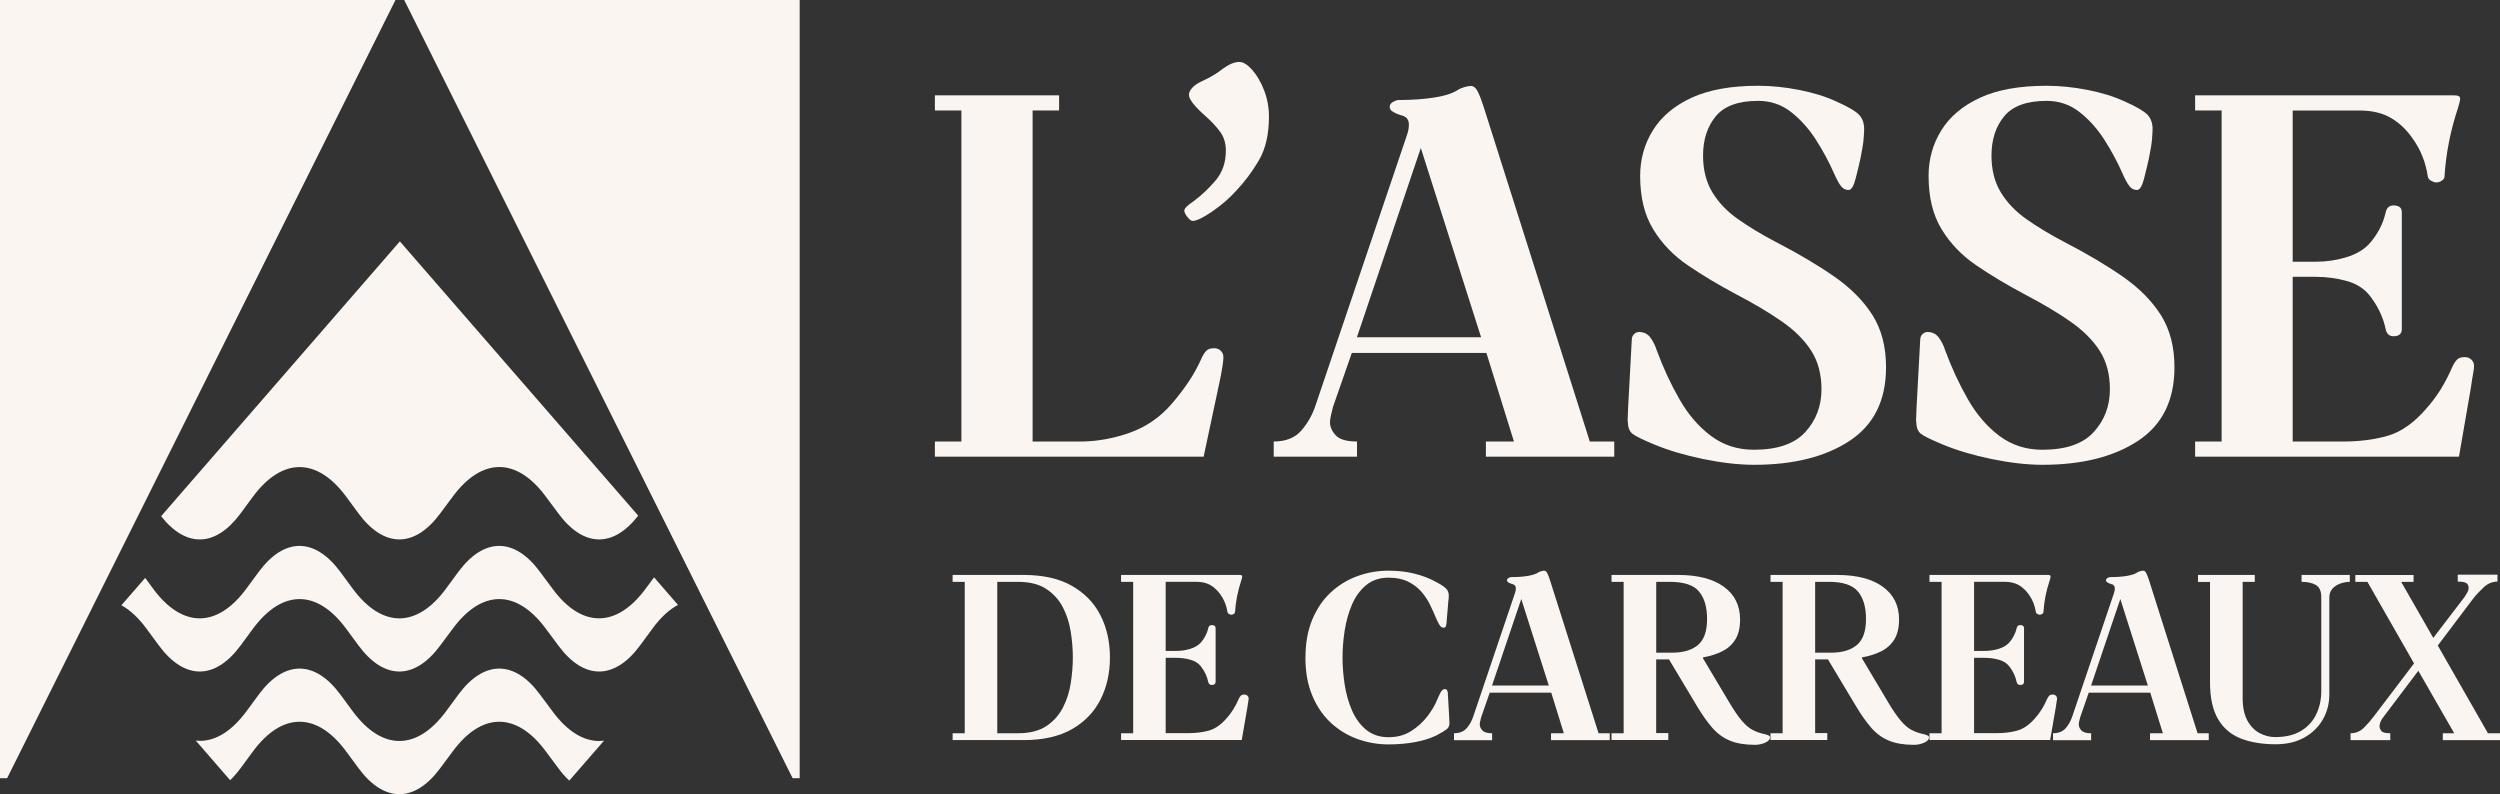
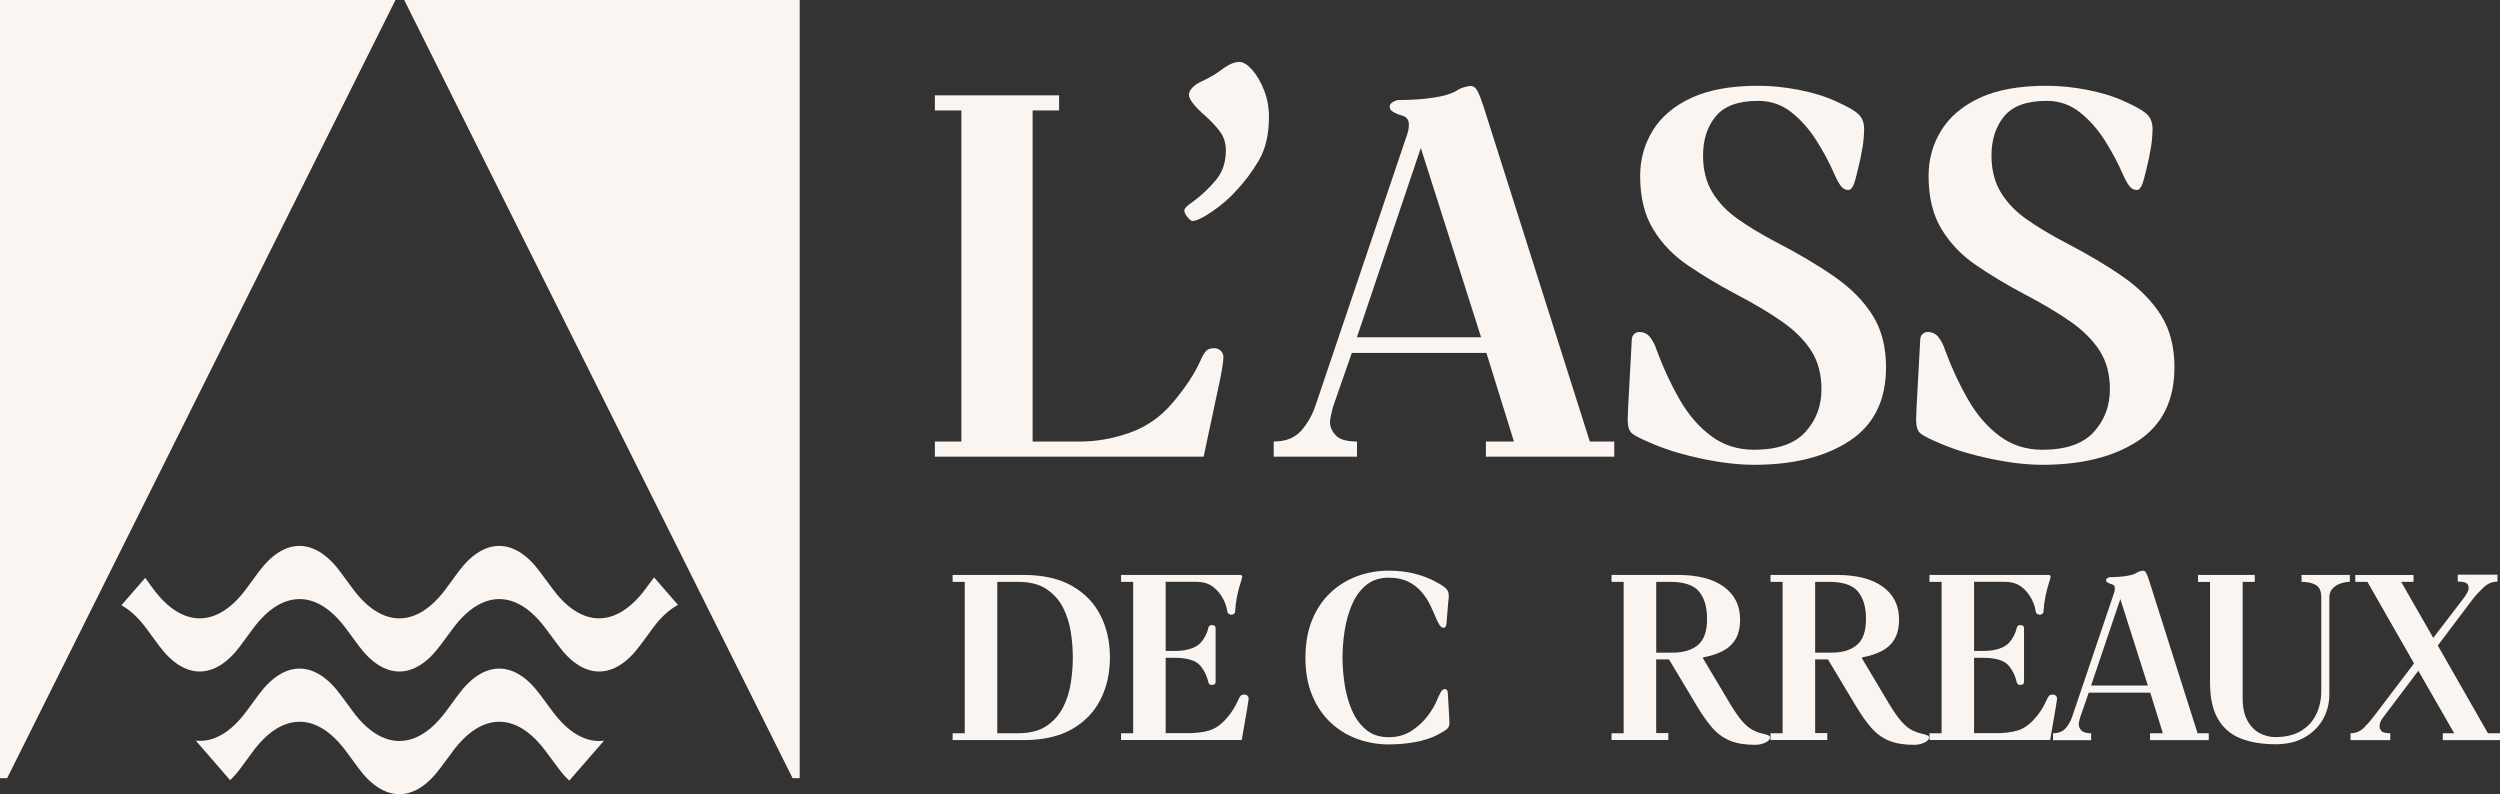
<svg xmlns="http://www.w3.org/2000/svg" width="277" height="88" viewBox="0 0 277 88" fill="none">
  <rect x="0" y="0" width="277" height="88" fill="#333333" stroke="none" />
  <g clip-path="url(#clip0_12_12)">
    <path d="M88.604 0V86.223H87.821L44.786 0H88.604Z" fill="#FAF5F0" />
    <path d="M0 0V86.223H0.789L43.819 0H0Z" fill="#FAF5F0" />
-     <path d="M17.855 57.192L44.305 26.745L70.713 57.134C67.939 60.725 64.636 60.641 61.872 56.898L60.482 55.032C57.248 50.644 53.392 50.66 50.157 55.032L48.767 56.898C45.935 60.725 42.565 60.725 39.733 56.898L38.359 55.032C35.124 50.66 31.268 50.66 28.023 55.032L26.649 56.898C23.89 60.631 20.624 60.725 17.85 57.192H17.855Z" fill="#FAF5F0" />
    <path d="M66.925 82.066L63.079 86.49C62.661 86.113 62.259 85.657 61.872 85.127L60.482 83.261C57.248 78.873 53.392 78.873 50.157 83.261L48.767 85.127C45.935 88.954 42.565 88.954 39.733 85.127L38.359 83.261C35.124 78.873 31.268 78.873 28.023 83.261L26.649 85.127C26.273 85.631 25.886 86.076 25.499 86.448L21.695 82.061C23.623 82.27 25.552 81.185 27.302 78.816L28.676 76.95C31.508 73.123 34.879 73.123 37.711 76.95L39.085 78.816C42.33 83.203 46.191 83.188 49.42 78.816L50.795 76.95C53.627 73.123 57.013 73.123 59.829 76.95L61.219 78.816C62.828 81.002 64.605 82.103 66.382 82.103C66.564 82.103 66.742 82.087 66.925 82.061V82.066Z" fill="#FAF5F0" />
    <path d="M75.123 67.021C74.136 67.55 73.179 68.426 72.281 69.668L70.906 71.534C68.074 75.361 64.688 75.361 61.872 71.534L60.482 69.668C57.248 65.281 53.391 65.281 50.157 69.668L48.767 71.534C45.935 75.361 42.565 75.361 39.733 71.534L38.358 69.668C35.124 65.281 31.268 65.281 28.023 69.668L26.649 71.534C23.817 75.361 20.446 75.361 17.614 71.534L16.24 69.668C15.352 68.457 14.406 67.582 13.45 67.063L16.088 64.028L16.961 65.223C20.195 69.611 24.067 69.611 27.297 65.223L28.671 63.357C31.503 59.53 34.873 59.53 37.705 63.357L39.08 65.223C42.324 69.611 46.186 69.611 49.415 65.223L50.789 63.357C53.621 59.53 57.007 59.53 59.824 63.357L61.214 65.223C62.823 67.425 64.6 68.51 66.376 68.51C68.153 68.51 69.929 67.409 71.539 65.223L72.469 63.97L75.118 67.021H75.123Z" fill="#FAF5F0" />
    <path d="M103.585 50.597V48.92H106.522V12.24H103.585V10.563H117.348V12.24H114.412V48.925H119.595C121.476 48.925 123.336 48.6 125.181 47.945C127.025 47.289 128.598 46.194 129.904 44.653C130.594 43.845 131.211 43.033 131.749 42.225C132.287 41.418 132.768 40.532 133.191 39.568C133.343 39.258 133.51 39.017 133.682 38.844C133.855 38.671 134.132 38.582 134.518 38.582C134.827 38.582 135.072 38.677 135.266 38.871C135.459 39.065 135.553 39.295 135.553 39.562C135.553 39.987 135.438 40.773 135.208 41.932L133.364 50.597H103.595H103.585Z" fill="#FAF5F0" />
    <path d="M131.221 23.328C131.221 23.097 131.566 22.751 132.256 22.29C133.139 21.634 133.954 20.864 134.701 19.978C135.448 19.092 135.825 17.996 135.825 16.686C135.825 15.879 135.616 15.181 135.192 14.605C134.769 14.028 134.231 13.451 133.578 12.87C132.35 11.79 131.733 11.003 131.733 10.5C131.733 10.269 131.848 10.018 132.078 9.75C132.308 9.483 132.674 9.231 133.17 9.001C133.593 8.807 133.985 8.608 134.351 8.393C134.717 8.183 135.072 7.942 135.417 7.669C136.143 7.129 136.781 6.862 137.319 6.862C137.742 6.862 138.213 7.15 138.73 7.727C139.247 8.304 139.691 9.053 140.052 9.981C140.418 10.904 140.6 11.889 140.6 12.927C140.6 14.893 140.224 16.508 139.477 17.781C138.73 19.05 137.873 20.188 136.917 21.189C136.185 21.996 135.313 22.751 134.299 23.443C133.28 24.135 132.559 24.481 132.141 24.481C131.989 24.481 131.796 24.334 131.566 24.046C131.336 23.757 131.221 23.516 131.221 23.322V23.328Z" fill="#FAF5F0" />
    <path d="M141.128 50.597V48.92C142.471 48.92 143.501 48.506 144.211 47.677C144.922 46.849 145.45 45.895 145.795 44.82L155.874 15.014C155.952 14.783 156.01 14.578 156.046 14.405C156.083 14.232 156.104 14.028 156.104 13.797C156.104 13.221 155.796 12.875 155.184 12.759C154.918 12.681 154.646 12.565 154.38 12.413C154.113 12.261 153.977 12.067 153.977 11.837C153.977 11.606 154.103 11.423 154.353 11.286C154.604 11.15 154.803 11.082 154.96 11.082C156.459 11.082 157.802 10.988 158.988 10.794C160.18 10.6 161.042 10.311 161.58 9.929C161.773 9.813 162.014 9.719 162.301 9.64C162.588 9.562 162.808 9.525 162.965 9.525C163.273 9.525 163.529 9.735 163.743 10.159C163.952 10.584 164.177 11.161 164.407 11.894L176.153 48.925H178.86V50.602H164.637V48.925H167.746L164.694 39.106H149.781L147.707 45.056C147.629 45.324 147.555 45.633 147.477 45.979C147.399 46.325 147.362 46.597 147.362 46.786C147.362 47.289 147.571 47.767 147.994 48.228C148.418 48.689 149.201 48.92 150.356 48.92V50.597H141.144H141.128ZM150.341 37.366H164.104L157.426 16.398L150.346 37.366H150.341Z" fill="#FAF5F0" />
    <path d="M180.338 46.666C180.338 46.55 180.349 46.33 180.364 46C180.385 45.675 180.396 45.392 180.396 45.161L180.798 37.707C180.798 37.398 180.887 37.167 181.059 37.015C181.232 36.863 181.415 36.784 181.608 36.784C182.146 36.784 182.57 36.999 182.873 37.419C183.181 37.843 183.411 38.304 183.562 38.802C184.289 40.768 185.135 42.587 186.097 44.26C187.058 45.937 188.218 47.284 189.582 48.301C190.946 49.323 192.529 49.832 194.332 49.832C196.944 49.832 198.841 49.177 200.032 47.866C201.224 46.556 201.819 44.978 201.819 43.127C201.819 41.471 201.443 40.055 200.696 38.881C199.949 37.707 198.872 36.627 197.472 35.647C196.072 34.666 194.373 33.655 192.377 32.611C190.418 31.573 188.636 30.504 187.021 29.403C185.407 28.308 184.121 26.966 183.165 25.388C182.204 23.81 181.728 21.844 181.728 19.496C181.728 17.645 182.199 15.962 183.139 14.442C184.08 12.922 185.511 11.716 187.429 10.83C189.347 9.944 191.808 9.504 194.802 9.504C196.26 9.504 197.775 9.656 199.353 9.965C200.926 10.275 202.29 10.699 203.439 11.234C204.745 11.811 205.587 12.303 205.973 12.707C206.36 13.111 206.548 13.64 206.548 14.295C206.548 14.526 206.527 14.883 206.491 15.365C206.454 15.847 206.339 16.57 206.146 17.53C205.994 18.222 205.811 18.982 205.597 19.81C205.388 20.638 205.127 21.052 204.819 21.052C204.474 21.052 204.186 20.901 203.956 20.591C203.727 20.282 203.476 19.821 203.209 19.207C202.671 17.975 202.007 16.743 201.224 15.511C200.435 14.28 199.515 13.247 198.459 12.419C197.404 11.59 196.187 11.176 194.802 11.176C192.612 11.176 191.05 11.742 190.11 12.88C189.169 14.018 188.699 15.47 188.699 17.241C188.699 18.819 189.044 20.177 189.733 21.315C190.423 22.452 191.374 23.443 192.586 24.292C193.793 25.141 195.168 25.97 196.704 26.777C199.238 28.087 201.417 29.377 203.241 30.646C205.064 31.914 206.475 33.34 207.473 34.918C208.471 36.496 208.973 38.425 208.973 40.695C208.973 44.354 207.63 47.069 204.944 48.841C202.258 50.613 198.726 51.499 194.347 51.499C192.659 51.499 190.784 51.284 188.735 50.865C186.682 50.44 184.869 49.905 183.296 49.25C181.99 48.71 181.174 48.306 180.85 48.039C180.526 47.772 180.359 47.31 180.359 46.655L180.338 46.666Z" fill="#FAF5F0" />
    <path d="M212.296 46.666C212.296 46.55 212.306 46.33 212.322 46C212.343 45.675 212.353 45.392 212.353 45.161L212.756 37.707C212.756 37.398 212.845 37.167 213.017 37.015C213.189 36.863 213.372 36.784 213.566 36.784C214.104 36.784 214.527 36.999 214.83 37.419C215.138 37.843 215.368 38.304 215.52 38.802C216.246 40.768 217.093 42.587 218.054 44.26C219.016 45.937 220.176 47.284 221.539 48.301C222.903 49.323 224.486 49.832 226.289 49.832C228.902 49.832 230.798 49.177 231.99 47.866C233.181 46.556 233.777 44.978 233.777 43.127C233.777 41.471 233.401 40.055 232.653 38.881C231.906 37.707 230.83 36.627 229.429 35.647C228.029 34.666 226.331 33.655 224.335 32.611C222.375 31.573 220.594 30.504 218.979 29.403C217.364 28.308 216.079 26.966 215.123 25.388C214.161 23.81 213.686 21.844 213.686 19.496C213.686 17.645 214.156 15.962 215.097 14.442C216.037 12.922 217.469 11.716 219.387 10.83C221.304 9.944 223.765 9.504 226.759 9.504C228.217 9.504 229.732 9.656 231.311 9.965C232.883 10.275 234.247 10.699 235.397 11.234C236.703 11.811 237.544 12.303 237.931 12.707C238.318 13.111 238.506 13.64 238.506 14.295C238.506 14.526 238.485 14.883 238.448 15.365C238.412 15.847 238.297 16.57 238.103 17.53C237.952 18.222 237.769 18.982 237.555 19.81C237.346 20.638 237.084 21.052 236.776 21.052C236.431 21.052 236.144 20.901 235.914 20.591C235.684 20.282 235.433 19.821 235.167 19.207C234.629 17.975 233.965 16.743 233.181 15.511C232.392 14.28 231.472 13.247 230.417 12.419C229.362 11.59 228.144 11.176 226.759 11.176C224.57 11.176 223.008 11.742 222.067 12.88C221.127 14.018 220.656 15.47 220.656 17.241C220.656 18.819 221.001 20.177 221.691 21.315C222.381 22.452 223.332 23.443 224.544 24.292C225.751 25.141 227.125 25.97 228.661 26.777C231.196 28.087 233.374 29.377 235.198 30.646C237.022 31.914 238.433 33.34 239.431 34.918C240.429 36.496 240.93 38.425 240.93 40.695C240.93 44.354 239.587 47.069 236.902 48.841C234.216 50.613 230.683 51.499 226.305 51.499C224.617 51.499 222.741 51.284 220.693 50.865C218.639 50.44 216.826 49.905 215.253 49.25C213.947 48.71 213.132 48.306 212.808 48.039C212.484 47.772 212.317 47.31 212.317 46.655L212.296 46.666Z" fill="#FAF5F0" />
-     <path d="M243.219 50.597V48.92H246.155V12.24H243.219V10.563H271.895C272.355 10.563 272.585 10.678 272.585 10.909C272.585 11.024 272.558 11.197 272.496 11.428C272.438 11.659 272.391 11.832 272.349 11.947C271.503 14.489 271.007 17.032 270.85 19.574C270.85 19.726 270.756 19.873 270.562 20.009C270.369 20.146 270.16 20.214 269.93 20.214C269.779 20.214 269.596 20.156 269.382 20.041C269.173 19.925 269.047 19.773 269.005 19.579C268.775 18.002 268.216 16.597 267.333 15.365C266.644 14.364 265.828 13.593 264.888 13.053C263.947 12.513 262.803 12.246 261.46 12.246H254.03V29H256.564C257.755 29 258.884 28.837 259.96 28.507C261.037 28.182 261.878 27.689 262.495 27.034C262.918 26.573 263.289 26.043 263.618 25.445C263.942 24.848 264.182 24.203 264.339 23.511C264.454 23.013 264.742 22.761 265.201 22.761C265.813 22.761 266.121 23.013 266.121 23.511V36.449C266.121 36.989 265.813 37.256 265.201 37.256C264.742 37.256 264.454 37.004 264.339 36.506C264.073 35.196 263.493 33.964 262.61 32.811C261.993 32.003 261.131 31.442 260.018 31.133C258.905 30.824 257.75 30.672 256.564 30.672H254.03V48.925H259.501C261.382 48.925 263.059 48.715 264.538 48.291C266.016 47.866 267.427 46.886 268.77 45.345C269.423 44.616 269.977 43.872 270.442 43.122C270.907 42.372 271.346 41.513 271.764 40.553C271.916 40.244 272.083 40.003 272.255 39.83C272.428 39.657 272.705 39.568 273.091 39.568C273.4 39.568 273.645 39.662 273.839 39.856C274.032 40.05 274.126 40.281 274.126 40.548C274.126 40.742 274.089 41.041 274.011 41.444C273.933 41.848 273.86 42.341 273.781 42.917L272.454 50.602H243.203L243.219 50.597Z" fill="#FAF5F0" />
    <path d="M105.55 82.008V81.243H106.893V64.468H105.55V63.703H113.398C115.556 63.703 117.343 64.101 118.754 64.903C120.165 65.705 121.225 66.79 121.926 68.164C122.626 69.537 122.981 71.094 122.981 72.84C122.981 74.585 122.631 76.147 121.926 77.526C121.225 78.91 120.165 80.001 118.754 80.802C117.343 81.605 115.556 82.003 113.398 82.003H105.55V82.008ZM110.498 81.243H112.787C114.088 81.243 115.133 80.981 115.932 80.451C116.732 79.922 117.343 79.235 117.777 78.391C118.211 77.547 118.498 76.635 118.644 75.66C118.796 74.685 118.869 73.747 118.869 72.845C118.869 71.943 118.796 71.01 118.644 70.03C118.493 69.055 118.205 68.148 117.777 67.309C117.348 66.471 116.732 65.789 115.932 65.26C115.133 64.73 114.083 64.468 112.787 64.468H110.498V81.243Z" fill="#FAF5F0" />
    <path d="M124.214 82.008V81.243H125.557V64.468H124.214V63.703H137.324C137.533 63.703 137.638 63.755 137.638 63.86C137.638 63.912 137.622 63.991 137.596 64.096C137.57 64.201 137.549 64.279 137.528 64.332C137.141 65.495 136.912 66.654 136.844 67.818C136.844 67.886 136.802 67.954 136.713 68.017C136.624 68.08 136.53 68.111 136.426 68.111C136.358 68.111 136.274 68.085 136.175 68.033C136.075 67.98 136.023 67.912 136.002 67.823C135.898 67.1 135.642 66.46 135.239 65.894C134.921 65.438 134.55 65.087 134.121 64.835C133.693 64.588 133.17 64.463 132.554 64.463H129.157V72.121H130.317C130.861 72.121 131.378 72.048 131.869 71.896C132.36 71.744 132.747 71.524 133.029 71.22C133.223 71.01 133.395 70.769 133.541 70.491C133.688 70.219 133.803 69.925 133.87 69.605C133.923 69.375 134.053 69.259 134.268 69.259C134.55 69.259 134.691 69.375 134.691 69.605V75.524C134.691 75.77 134.55 75.896 134.268 75.896C134.059 75.896 133.928 75.781 133.87 75.55C133.745 74.952 133.484 74.386 133.081 73.862C132.799 73.49 132.407 73.238 131.895 73.097C131.388 72.955 130.861 72.887 130.317 72.887H129.157V81.232H131.66C132.522 81.232 133.29 81.138 133.964 80.944C134.639 80.75 135.286 80.299 135.898 79.597C136.196 79.261 136.452 78.921 136.661 78.58C136.87 78.239 137.074 77.846 137.267 77.406C137.335 77.264 137.413 77.154 137.492 77.075C137.57 76.997 137.695 76.955 137.873 76.955C138.014 76.955 138.129 76.997 138.218 77.086C138.307 77.175 138.348 77.28 138.348 77.4C138.348 77.49 138.333 77.626 138.296 77.809C138.26 77.993 138.228 78.218 138.192 78.48L137.586 81.993H124.209L124.214 82.008Z" fill="#FAF5F0" />
    <path d="M144.645 72.845C144.645 71.262 144.896 69.862 145.397 68.656C145.899 67.451 146.578 66.45 147.44 65.647C148.303 64.845 149.285 64.243 150.387 63.839C151.49 63.435 152.65 63.231 153.862 63.231C154.897 63.231 155.853 63.341 156.731 63.561C157.609 63.781 158.398 64.085 159.103 64.473C159.667 64.772 160.044 65.024 160.237 65.228C160.43 65.433 160.524 65.684 160.524 65.983C160.524 66.035 160.524 66.135 160.514 66.287C160.503 66.439 160.493 66.554 160.472 66.644L160.263 69.154C160.227 69.417 160.132 69.553 159.976 69.553C159.782 69.553 159.626 69.453 159.5 69.249C159.375 69.044 159.255 68.803 159.129 68.525C158.936 68.048 158.711 67.545 158.455 67.021C158.199 66.492 157.875 66.004 157.483 65.553C157.091 65.102 156.595 64.735 156.01 64.442C155.419 64.153 154.709 64.007 153.862 64.007C152.859 64.007 152.028 64.284 151.359 64.84C150.69 65.396 150.168 66.119 149.792 67.005C149.416 67.891 149.149 68.856 148.987 69.883C148.83 70.911 148.752 71.901 148.752 72.855C148.752 73.809 148.83 74.795 148.987 75.828C149.144 76.86 149.41 77.814 149.792 78.695C150.173 79.576 150.69 80.294 151.359 80.85C152.028 81.405 152.859 81.683 153.862 81.683C154.808 81.683 155.639 81.458 156.349 81.007C157.06 80.556 157.661 80.011 158.152 79.371C158.643 78.727 159.004 78.118 159.234 77.537C159.354 77.254 159.485 76.986 159.615 76.729C159.746 76.472 159.908 76.347 160.101 76.347C160.274 76.347 160.383 76.478 160.415 76.745L160.571 79.44C160.571 79.508 160.571 79.628 160.582 79.796C160.592 79.964 160.598 80.074 160.598 80.126C160.598 80.409 160.503 80.629 160.31 80.787C160.117 80.944 159.741 81.175 159.176 81.474C158.492 81.809 157.692 82.061 156.778 82.228C155.863 82.396 154.892 82.48 153.857 82.48C152.645 82.48 151.485 82.276 150.382 81.872C149.274 81.468 148.292 80.865 147.435 80.063C146.573 79.261 145.894 78.26 145.392 77.054C144.89 75.849 144.64 74.454 144.64 72.866L144.645 72.845Z" fill="#FAF5F0" />
-     <path d="M161.104 82.008V81.243C161.716 81.243 162.186 81.054 162.515 80.677C162.839 80.299 163.08 79.864 163.242 79.371L167.85 65.742C167.887 65.637 167.913 65.543 167.929 65.464C167.944 65.385 167.955 65.291 167.955 65.186C167.955 64.924 167.814 64.761 167.532 64.709C167.406 64.672 167.286 64.62 167.161 64.552C167.035 64.484 166.978 64.395 166.978 64.29C166.978 64.185 167.035 64.101 167.15 64.038C167.265 63.975 167.354 63.944 167.427 63.944C168.112 63.944 168.728 63.902 169.272 63.813C169.815 63.724 170.212 63.593 170.458 63.414C170.546 63.362 170.656 63.32 170.787 63.283C170.917 63.247 171.017 63.231 171.09 63.231C171.231 63.231 171.351 63.325 171.445 63.519C171.539 63.713 171.644 63.975 171.748 64.311L177.12 81.243H178.358V82.008H171.853V81.243H173.274L171.879 76.75H165.06L164.114 79.471C164.078 79.597 164.046 79.733 164.01 79.896C163.973 80.053 163.957 80.179 163.957 80.268C163.957 80.499 164.052 80.719 164.245 80.928C164.438 81.138 164.799 81.248 165.326 81.248V82.013H161.115L161.104 82.008ZM165.316 75.959H171.607L168.556 66.371L165.316 75.959Z" fill="#FAF5F0" />
    <path d="M178.557 82.008V81.243H179.9V64.468H178.557V63.703H185.903C188.098 63.703 189.796 64.138 190.998 65.008C192.2 65.878 192.801 67.089 192.801 68.641C192.801 69.558 192.623 70.297 192.273 70.858C191.923 71.424 191.437 71.859 190.825 72.163C190.209 72.473 189.498 72.698 188.694 72.84V72.945L191.667 77.935C192.174 78.779 192.623 79.429 193.01 79.875C193.396 80.326 193.773 80.65 194.143 80.85C194.514 81.054 194.922 81.206 195.382 81.311C195.575 81.348 195.748 81.395 195.894 81.458C196.045 81.521 196.119 81.594 196.119 81.683C196.119 81.93 195.941 82.134 195.58 82.291C195.22 82.449 194.849 82.527 194.462 82.527C193.354 82.527 192.43 82.375 191.682 82.066C190.935 81.757 190.287 81.285 189.733 80.65C189.18 80.016 188.626 79.235 188.061 78.297L184.926 73.065H183.505V81.227H184.848V81.993H178.557V82.008ZM183.51 72.316H185.276C186.52 72.316 187.476 72.027 188.145 71.456C188.814 70.884 189.143 69.93 189.143 68.588C189.143 67.246 188.85 66.271 188.26 65.553C187.669 64.83 186.598 64.468 185.036 64.468H183.51V72.316Z" fill="#FAF5F0" />
    <path d="M196.171 82.008V81.243H197.514V64.468H196.171V63.703H203.518C205.712 63.703 207.41 64.138 208.612 65.008C209.814 65.878 210.415 67.089 210.415 68.641C210.415 69.558 210.237 70.297 209.887 70.858C209.537 71.424 209.051 71.859 208.44 72.163C207.823 72.473 207.113 72.698 206.308 72.84V72.945L209.281 77.935C209.788 78.779 210.237 79.429 210.624 79.875C211.011 80.326 211.387 80.65 211.758 80.85C212.129 81.054 212.536 81.206 212.996 81.311C213.189 81.348 213.362 81.395 213.508 81.458C213.66 81.521 213.733 81.594 213.733 81.683C213.733 81.93 213.555 82.134 213.195 82.291C212.834 82.449 212.463 82.527 212.077 82.527C210.969 82.527 210.044 82.375 209.297 82.066C208.549 81.757 207.902 81.285 207.348 80.65C206.794 80.016 206.24 79.235 205.676 78.297L202.54 73.065H201.119V81.227H202.462V81.993H196.171V82.008ZM201.119 72.316H202.885C204.129 72.316 205.085 72.027 205.754 71.456C206.423 70.884 206.752 69.93 206.752 68.588C206.752 67.246 206.459 66.271 205.869 65.553C205.278 64.83 204.207 64.468 202.645 64.468H201.119V72.316Z" fill="#FAF5F0" />
    <path d="M213.785 82.008V81.243H215.128V64.468H213.785V63.703H226.895C227.104 63.703 227.209 63.755 227.209 63.86C227.209 63.912 227.193 63.991 227.167 64.096C227.141 64.201 227.12 64.279 227.099 64.332C226.712 65.495 226.482 66.654 226.414 67.818C226.414 67.886 226.373 67.954 226.284 68.017C226.195 68.08 226.101 68.111 225.996 68.111C225.928 68.111 225.845 68.085 225.746 68.033C225.646 67.98 225.594 67.912 225.573 67.823C225.469 67.1 225.213 66.46 224.81 65.894C224.492 65.438 224.121 65.087 223.692 64.835C223.264 64.588 222.741 64.463 222.124 64.463H218.728V72.121H219.888C220.432 72.121 220.949 72.048 221.44 71.896C221.931 71.744 222.318 71.524 222.6 71.22C222.793 71.01 222.966 70.769 223.112 70.491C223.258 70.219 223.373 69.925 223.441 69.605C223.493 69.375 223.624 69.259 223.838 69.259C224.121 69.259 224.262 69.375 224.262 69.605V75.524C224.262 75.77 224.121 75.896 223.838 75.896C223.629 75.896 223.499 75.781 223.441 75.55C223.316 74.952 223.055 74.386 222.652 73.862C222.37 73.49 221.978 73.238 221.466 73.097C220.959 72.955 220.432 72.887 219.888 72.887H218.728V81.232H221.231C222.093 81.232 222.861 81.138 223.535 80.944C224.209 80.75 224.857 80.299 225.469 79.597C225.766 79.261 226.022 78.921 226.232 78.58C226.441 78.239 226.644 77.846 226.838 77.406C226.906 77.264 226.984 77.154 227.062 77.075C227.141 76.997 227.266 76.955 227.444 76.955C227.585 76.955 227.7 76.997 227.789 77.086C227.877 77.175 227.919 77.28 227.919 77.4C227.919 77.49 227.904 77.626 227.867 77.809C227.83 77.993 227.799 78.218 227.763 78.48L227.156 81.993H213.78L213.785 82.008Z" fill="#FAF5F0" />
    <path d="M227.475 82.008V81.243C228.086 81.243 228.557 81.054 228.886 80.677C229.21 80.299 229.45 79.864 229.612 79.371L234.221 65.742C234.257 65.637 234.284 65.543 234.299 65.464C234.315 65.385 234.325 65.291 234.325 65.186C234.325 64.924 234.184 64.761 233.902 64.709C233.777 64.672 233.657 64.62 233.531 64.552C233.406 64.484 233.348 64.395 233.348 64.29C233.348 64.185 233.406 64.101 233.521 64.038C233.636 63.975 233.724 63.944 233.798 63.944C234.482 63.944 235.099 63.902 235.642 63.813C236.186 63.724 236.583 63.593 236.828 63.414C236.917 63.362 237.027 63.32 237.157 63.283C237.288 63.247 237.387 63.231 237.461 63.231C237.602 63.231 237.722 63.325 237.816 63.519C237.91 63.713 238.014 63.975 238.119 64.311L243.49 81.243H244.729V82.008H238.223V81.243H239.645L238.25 76.75H231.431L230.485 79.471C230.448 79.597 230.417 79.733 230.38 79.896C230.344 80.053 230.328 80.179 230.328 80.268C230.328 80.499 230.422 80.719 230.615 80.928C230.809 81.138 231.169 81.248 231.697 81.248V82.013H227.486L227.475 82.008ZM231.692 75.959H237.983L234.931 66.371L231.692 75.959Z" fill="#FAF5F0" />
    <path d="M243.538 64.468V63.703H249.829V64.468H248.486V77.358C248.486 78.381 248.664 79.209 249.014 79.843C249.364 80.478 249.819 80.939 250.367 81.232C250.921 81.521 251.496 81.668 252.092 81.668C253.252 81.668 254.208 81.437 254.96 80.981C255.713 80.525 256.277 79.906 256.643 79.13C257.014 78.354 257.197 77.5 257.197 76.567V66.161C257.197 65.49 256.993 65.045 256.59 64.814C256.188 64.583 255.66 64.468 255.012 64.468V63.703H260.358V64.468C260.044 64.468 259.71 64.526 259.355 64.641C259.004 64.756 258.707 64.94 258.461 65.197C258.215 65.454 258.09 65.784 258.09 66.187V76.939C258.09 77.946 257.855 78.863 257.379 79.702C256.904 80.54 256.225 81.206 255.336 81.709C254.448 82.213 253.382 82.464 252.139 82.464C250.644 82.464 249.359 82.249 248.267 81.82C247.18 81.39 246.339 80.671 245.753 79.665C245.163 78.659 244.87 77.306 244.87 75.597V64.478H243.527L243.538 64.468Z" fill="#FAF5F0" />
    <path d="M260.441 82.008V81.243C261.021 81.243 261.518 81.038 261.931 80.624C262.343 80.21 262.709 79.791 263.023 79.371L267.475 73.505L262.312 64.473H260.969V63.708H267.422V64.473H266.053L269.606 70.68L273.081 66.135C273.17 65.993 273.264 65.836 273.369 65.658C273.473 65.485 273.525 65.307 273.525 65.129C273.525 64.934 273.457 64.772 273.316 64.641C273.175 64.51 272.841 64.442 272.318 64.442V63.676H276.718V64.442C276.154 64.442 275.647 64.651 275.192 65.076C274.738 65.501 274.351 65.915 274.032 66.319L270.108 71.524L275.663 81.243H277.005V82.008H270.662V81.243H271.926L267.95 74.323L264 79.555C263.77 79.875 263.655 80.179 263.655 80.478C263.655 80.656 263.723 80.823 263.853 80.991C263.984 81.159 264.313 81.243 264.841 81.243V82.008H260.441Z" fill="#FAF5F0" />
  </g>
  <defs>
    <clipPath id="clip0_12_12">
      <rect width="277" height="88" fill="white" />
    </clipPath>
  </defs>
</svg>